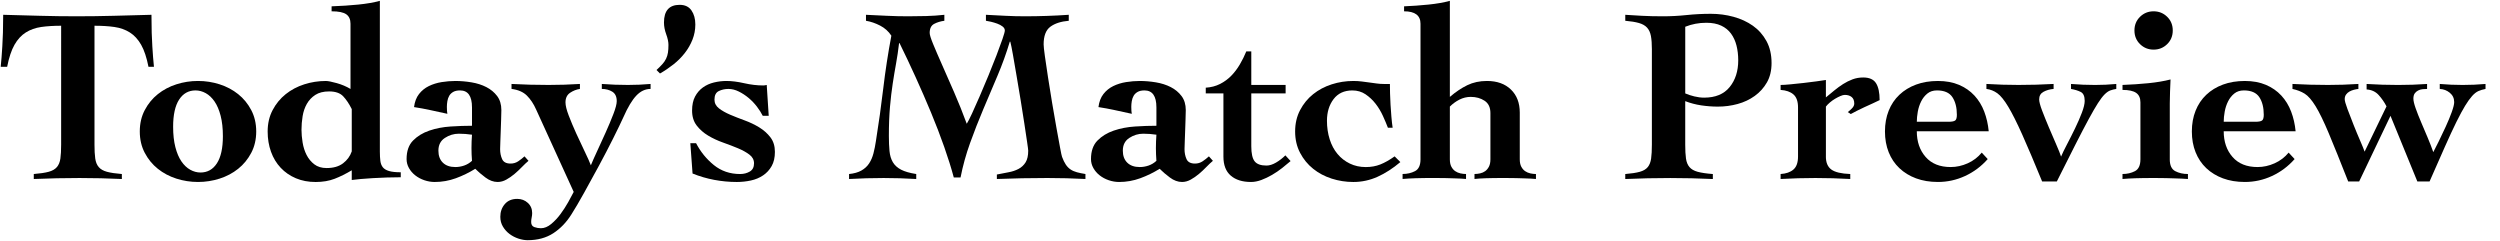
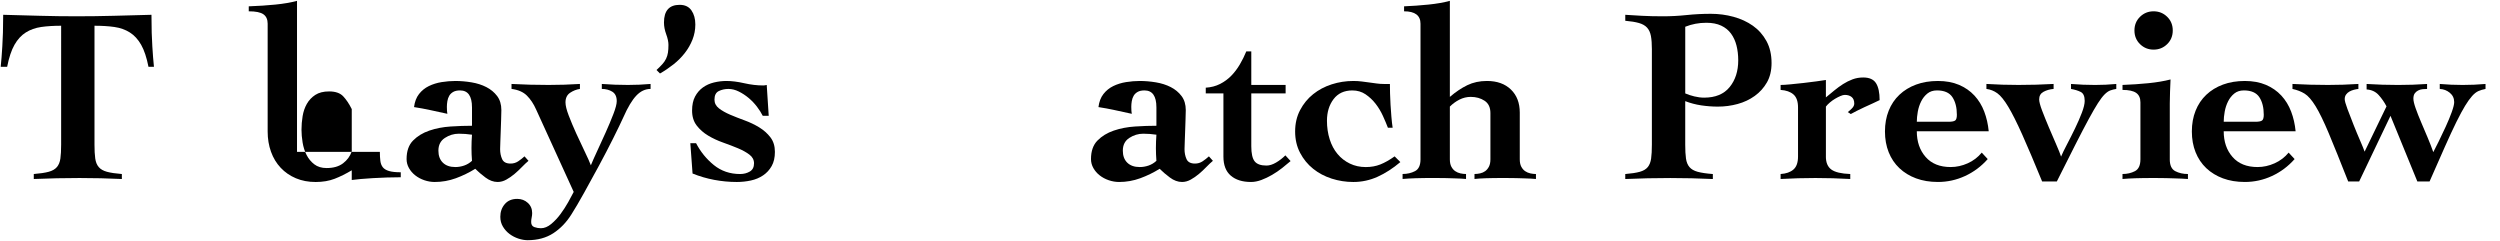
<svg xmlns="http://www.w3.org/2000/svg" id="_レイヤー_1" data-name="レイヤー 1" viewBox="0 0 363 35">
  <path d="m21.559,9.698c-.266-1.349-.621-2.414-1.066-3.197-.445-.782-.992-1.378-1.643-1.788-.65-.409-1.397-.674-2.24-.795-.844-.12-1.807-.18-2.89-.18v17.267c0,.819.036,1.487.108,2.005.072.519.24.934.506,1.246.264.313.662.542,1.191.687s1.252.253,2.168.325v.723c-1.012-.049-2.029-.085-3.053-.108-1.023-.024-2.053-.036-3.088-.036-1.108,0-2.204.012-3.287.036-1.084.023-2.204.06-3.36.108v-.723c.915-.072,1.638-.181,2.167-.325s.928-.373,1.193-.687c.264-.312.433-.728.505-1.246.072-.518.108-1.186.108-2.005V3.738c-1.084,0-2.047.06-2.89.18-.843.121-1.589.386-2.239.795-.65.41-1.199,1.006-1.645,1.788-.445.783-.801,1.849-1.065,3.197H.102c.047-.457.09-.921.126-1.391s.072-.993.108-1.571.066-1.24.09-1.987c.023-.746.037-1.613.037-2.601,1.806.049,3.588.097,5.346.145,1.758.049,3.527.072,5.311.072,1.806,0,3.611-.023,5.418-.072,1.807-.048,3.625-.096,5.455-.145,0,.987.012,1.854.035,2.601.024.747.055,1.409.091,1.987s.072,1.102.108,1.571.078.934.127,1.391h-.795Z" />
-   <path d="m28.75,11.756c1.084,0,2.131.163,3.143.488s1.908.801,2.691,1.427,1.414,1.396,1.896,2.312c.481.916.723,1.951.723,3.107s-.241,2.191-.723,3.106c-.482.915-1.113,1.686-1.896,2.312-.783.627-1.68,1.102-2.691,1.427s-2.059.488-3.143.488-2.131-.163-3.143-.488-1.908-.8-2.691-1.427c-.783-.626-1.415-1.396-1.896-2.312-.482-.915-.723-1.951-.723-3.106s.24-2.191.723-3.107c.481-.915,1.113-1.686,1.896-2.312s1.68-1.102,2.691-1.427,2.059-.488,3.143-.488Zm-3.612,6.647c0,1.132.108,2.119.325,2.962s.512,1.535.885,2.077.801.945,1.283,1.21c.48.266.975.397,1.48.397,1.012,0,1.807-.445,2.385-1.337.578-.891.867-2.203.867-3.938,0-1.132-.109-2.118-.326-2.962-.217-.843-.512-1.535-.885-2.077s-.801-.944-1.282-1.21c-.481-.265-.976-.397-1.481-.397-1.012,0-1.806.446-2.384,1.337s-.867,2.203-.867,3.938Z" />
-   <path d="m55.156,22.047c0,.507.023.947.072,1.321.049.373.168.681.361.922.192.241.493.422.903.543.409.121.976.181,1.698.181v.723c-.65,0-1.325.012-2.023.036-.699.024-1.367.054-2.005.09-.639.036-1.223.078-1.752.127-.53.048-.976.096-1.337.145v-1.409c-.844.506-1.668.916-2.475,1.229s-1.729.47-2.764.47c-1.06,0-2.017-.181-2.871-.542-.855-.361-1.59-.867-2.203-1.518-.615-.65-1.084-1.427-1.409-2.33s-.487-1.884-.487-2.943c0-1.156.24-2.191.722-3.107.481-.915,1.114-1.686,1.897-2.312.781-.626,1.68-1.102,2.69-1.427,1.012-.325,2.06-.488,3.143-.488.313,0,.837.104,1.571.308.734.205,1.402.487,2.006.849V3.449c0-.626-.205-1.084-.615-1.373-.409-.289-1.119-.434-2.131-.434v-.723c1.373-.048,2.66-.132,3.865-.253,1.204-.12,2.252-.301,3.143-.542v21.923Zm-4.082-6.209c-.385-.771-.801-1.391-1.246-1.86s-1.126-.704-2.041-.704c-.818,0-1.487.169-2.005.506-.519.338-.927.771-1.228,1.301-.302.529-.506,1.126-.615,1.788-.107.662-.162,1.318-.162,1.969,0,.577.055,1.198.162,1.86.109.662.301,1.264.578,1.806s.65.993,1.12,1.354,1.065.542,1.788.542c.987,0,1.782-.229,2.385-.687.602-.457,1.023-1.035,1.264-1.733v-6.142Z" />
+   <path d="m55.156,22.047c0,.507.023.947.072,1.321.049.373.168.681.361.922.192.241.493.422.903.543.409.121.976.181,1.698.181v.723c-.65,0-1.325.012-2.023.036-.699.024-1.367.054-2.005.09-.639.036-1.223.078-1.752.127-.53.048-.976.096-1.337.145v-1.409c-.844.506-1.668.916-2.475,1.229s-1.729.47-2.764.47c-1.06,0-2.017-.181-2.871-.542-.855-.361-1.59-.867-2.203-1.518-.615-.65-1.084-1.427-1.409-2.33s-.487-1.884-.487-2.943V3.449c0-.626-.205-1.084-.615-1.373-.409-.289-1.119-.434-2.131-.434v-.723c1.373-.048,2.66-.132,3.865-.253,1.204-.12,2.252-.301,3.143-.542v21.923Zm-4.082-6.209c-.385-.771-.801-1.391-1.246-1.86s-1.126-.704-2.041-.704c-.818,0-1.487.169-2.005.506-.519.338-.927.771-1.228,1.301-.302.529-.506,1.126-.615,1.788-.107.662-.162,1.318-.162,1.969,0,.577.055,1.198.162,1.86.109.662.301,1.264.578,1.806s.65.993,1.12,1.354,1.065.542,1.788.542c.987,0,1.782-.229,2.385-.687.602-.457,1.023-1.035,1.264-1.733v-6.142Z" />
  <path d="m68.533,15.585c0-1.637-.578-2.456-1.734-2.456-.409,0-.74.072-.993.217s-.446.331-.577.56c-.133.229-.224.488-.271.777-.049.289-.072.565-.072.83,0,.241.006.44.018.597s.03.295.055.415c-.891-.192-1.723-.373-2.492-.542-.771-.168-1.554-.312-2.349-.434.097-.771.337-1.402.723-1.896.385-.493.86-.878,1.427-1.155.566-.276,1.186-.47,1.86-.578s1.337-.163,1.987-.163c.77,0,1.553.067,2.348.199.795.133,1.512.361,2.149.687s1.161.759,1.571,1.3c.409.542.614,1.223.614,2.041,0,.434-.013.916-.036,1.445-.024.53-.043,1.054-.055,1.571-.012.519-.03,1.012-.054,1.481-.024.47-.036.861-.036,1.174,0,.53.096,1.012.289,1.444.192.434.602.65,1.229.65.408,0,.776-.108,1.102-.325.324-.217.632-.457.921-.722l.578.649c-.289.241-.608.542-.958.903-.349.361-.71.699-1.083,1.012-.374.313-.765.584-1.175.812-.409.229-.83.344-1.264.344-.602,0-1.191-.217-1.77-.65s-1.072-.854-1.481-1.265c-.892.555-1.831,1.012-2.817,1.373-.988.361-2.012.542-3.07.542-.506,0-1.006-.085-1.5-.253-.494-.169-.934-.403-1.318-.705-.385-.301-.692-.655-.921-1.065-.229-.409-.343-.843-.343-1.301,0-1.155.312-2.053.938-2.69s1.415-1.12,2.366-1.445,1.98-.523,3.089-.596c1.107-.072,2.144-.108,3.106-.108v-2.674Zm-4.877,6.286c0,.746.217,1.331.65,1.752.434.422,1.035.632,1.807.632.434,0,.86-.072,1.282-.217.421-.145.8-.373,1.138-.687-.024-.337-.043-.649-.055-.938s-.018-.59-.018-.903c0-.337.006-.662.018-.976.012-.312.03-.638.055-.976-.338-.048-.656-.084-.957-.108-.302-.023-.621-.036-.957-.036-.723,0-1.397.205-2.023.614-.627.41-.939,1.024-.939,1.843Z" />
  <path d="m74.273,12.19c.914.049,1.811.085,2.69.108.879.024,1.776.036,2.691.036.771,0,1.528-.012,2.276-.036.746-.023,1.504-.06,2.275-.108v.723c-.506.072-.982.259-1.428.56-.445.302-.668.766-.668,1.392,0,.457.156,1.096.47,1.914.313.819.674,1.68,1.084,2.583.409.903.818,1.776,1.228,2.619.41.843.711,1.517.903,2.022.192-.481.493-1.161.903-2.041.409-.879.824-1.788,1.246-2.728.422-.938.795-1.829,1.12-2.673.325-.843.487-1.469.487-1.878,0-.65-.217-1.107-.65-1.373-.434-.265-.939-.397-1.517-.397v-.723c.626.049,1.258.085,1.896.108.638.024,1.271.036,1.896.036.554,0,1.102-.012,1.644-.036.542-.023,1.09-.06,1.644-.108v.723c-.771,0-1.463.325-2.077.976s-1.234,1.686-1.86,3.106c-.361.795-.861,1.83-1.499,3.106-.639,1.277-1.324,2.596-2.059,3.956-.735,1.36-1.458,2.679-2.168,3.955-.711,1.276-1.318,2.312-1.824,3.106-.723,1.156-1.602,2.071-2.637,2.746-1.036.674-2.275,1.011-3.721,1.011-.434,0-.885-.078-1.355-.234-.469-.157-.896-.379-1.281-.668-.386-.289-.705-.645-.958-1.066-.253-.421-.38-.897-.38-1.427,0-.723.217-1.336.65-1.842s1.036-.759,1.807-.759c.602,0,1.113.192,1.535.578.422.385.633.879.633,1.48,0,.217-.025.434-.072.65-.049.217-.072.434-.072.65,0,.385.156.632.469.74s.627.163.939.163c.506,0,1.006-.205,1.499-.614.493-.41.945-.892,1.354-1.445.41-.554.783-1.132,1.12-1.733.337-.603.602-1.097.795-1.481l-5.454-11.957c-.361-.818-.808-1.492-1.338-2.022s-1.275-.854-2.238-.976v-.723Z" />
  <path d="m95.324,10.167c.338-.312.621-.596.85-.849s.409-.518.542-.795c.132-.276.222-.572.271-.885.049-.313.072-.687.072-1.12s-.107-.945-.324-1.535-.326-1.162-.326-1.716c0-1.71.759-2.565,2.276-2.565.771,0,1.343.271,1.716.813.373.541.561,1.223.561,2.041,0,.771-.14,1.505-.416,2.203-.277.699-.65,1.349-1.12,1.95-.47.603-1.018,1.15-1.644,1.645-.627.493-1.277.934-1.951,1.318l-.506-.506Z" />
  <path d="m101.068,20.788c.65,1.253,1.512,2.312,2.583,3.179s2.342,1.301,3.812,1.301c.529,0,.998-.12,1.408-.361.409-.24.614-.638.614-1.192,0-.506-.224-.927-.669-1.264s-.999-.645-1.661-.922c-.663-.276-1.386-.554-2.167-.83-.783-.277-1.506-.614-2.168-1.012s-1.217-.885-1.662-1.463-.668-1.301-.668-2.168c0-.818.145-1.499.434-2.041s.668-.98,1.139-1.318c.469-.337,1.004-.578,1.607-.723.602-.145,1.203-.217,1.806-.217.771,0,1.632.108,2.583.325s1.872.325,2.764.325c.145,0,.312-.023.506-.072l.289,4.479h-.867c-.217-.434-.5-.879-.85-1.337-.35-.457-.746-.872-1.191-1.246-.446-.373-.922-.687-1.428-.938-.506-.253-1.012-.38-1.517-.38s-.97.103-1.392.308c-.421.204-.631.62-.631,1.246,0,.506.217.927.649,1.264.434.338.976.645,1.626.922.65.276,1.354.554,2.113.83.758.277,1.463.614,2.113,1.012s1.191.88,1.625,1.445c.434.566.65,1.271.65,2.113,0,.818-.156,1.505-.47,2.059-.313.555-.729,1.006-1.246,1.354-.519.35-1.108.597-1.771.741s-1.342.217-2.041.217c-1.107,0-2.203-.104-3.287-.308-1.084-.205-2.131-.511-3.143-.921l-.324-4.407h.83Z" />
-   <path d="m138.492,25.773c-.361-1.349-.826-2.83-1.391-4.443-.566-1.613-1.205-3.274-1.915-4.985-.71-1.709-1.458-3.426-2.239-5.147-.783-1.722-1.561-3.365-2.33-4.931h-.072c-.121,1.035-.266,2.018-.434,2.944-.169.927-.332,1.902-.488,2.926s-.289,2.144-.396,3.359c-.109,1.216-.163,2.631-.163,4.244,0,.819.03,1.548.091,2.186.06.639.223,1.181.487,1.626s.662.807,1.192,1.084c.529.276,1.264.487,2.203.632v.723c-.795-.049-1.584-.085-2.366-.108-.782-.024-1.571-.036-2.366-.036-.843,0-1.68.012-2.51.036-.832.023-1.668.06-2.512.108v-.723c.723-.072,1.318-.24,1.789-.506.469-.265.842-.607,1.119-1.029.277-.421.488-.909.633-1.463s.264-1.156.361-1.807c.408-2.552.764-5.099,1.065-7.64.301-2.541.692-5.088,1.174-7.641-.409-.626-.952-1.113-1.626-1.463-.674-.349-1.36-.584-2.059-.704v-.867c1.012.049,2.028.097,3.053.145,1.023.049,2.041.072,3.053.072.866,0,1.745-.012,2.637-.036.891-.023,1.77-.084,2.637-.181v.867c-.555.072-1.048.223-1.48.451-.434.229-.65.668-.65,1.318,0,.266.168.808.506,1.626.336.818.77,1.824,1.3,3.017.529,1.191,1.114,2.522,1.752,3.991s1.247,2.986,1.824,4.552c.169-.265.421-.759.759-1.481.337-.723.71-1.559,1.119-2.511.41-.951.832-1.95,1.266-2.998.433-1.048.824-2.028,1.174-2.944.348-.914.637-1.703.867-2.365.229-.662.342-1.078.342-1.247,0-.217-.107-.409-.324-.578-.217-.168-.477-.307-.777-.415s-.602-.198-.902-.271c-.302-.072-.549-.12-.74-.145v-.867c.938.049,1.878.097,2.816.145.939.049,1.879.072,2.818.072,2.143,0,4.274-.072,6.394-.217v.867c-1.132.097-2.022.385-2.673.866-.65.482-.976,1.337-.976,2.565,0,.265.06.831.181,1.697.121.867.271,1.885.451,3.053.182,1.168.38,2.408.597,3.721s.427,2.528.632,3.648.379,2.071.523,2.854c.145.783.241,1.234.289,1.355.168.457.35.83.543,1.119.191.289.42.524.686.705s.578.319.939.415c.361.097.771.181,1.229.253v.723c-.916-.049-1.837-.085-2.764-.108-.928-.024-1.849-.036-2.764-.036-1.229,0-2.451.012-3.666.036-1.217.023-2.439.06-3.667.108v-.65c.578-.12,1.138-.229,1.68-.325.542-.096,1.03-.259,1.463-.487.434-.229.776-.548,1.03-.958.252-.409.379-.975.379-1.697,0-.12-.055-.542-.162-1.265-.109-.723-.242-1.607-.398-2.655-.156-1.047-.337-2.19-.541-3.432-.205-1.24-.404-2.426-.597-3.558s-.367-2.144-.523-3.035c-.157-.891-.284-1.517-.38-1.878h-.072c-.506,1.686-1.102,3.336-1.787,4.949-.688,1.613-1.373,3.232-2.06,4.858-.687,1.625-1.325,3.257-1.915,4.895s-1.053,3.312-1.391,5.021h-.975Z" />
  <path d="m167.91,15.585c0-1.637-.578-2.456-1.733-2.456-.409,0-.741.072-.993.217-.253.145-.446.331-.578.56-.133.229-.223.488-.271.777s-.072.565-.072.83c0,.241.006.44.019.597.012.156.03.295.054.415-.891-.192-1.722-.373-2.492-.542-.771-.168-1.553-.312-2.348-.434.096-.771.337-1.402.723-1.896.385-.493.86-.878,1.426-1.155.566-.276,1.187-.47,1.861-.578.674-.108,1.336-.163,1.986-.163.771,0,1.553.067,2.348.199.795.133,1.512.361,2.15.687.637.325,1.161.759,1.57,1.3.41.542.615,1.223.615,2.041,0,.434-.014.916-.037,1.445-.023.53-.042,1.054-.054,1.571-.013.519-.03,1.012-.054,1.481-.025.47-.037.861-.037,1.174,0,.53.096,1.012.289,1.444.193.434.602.65,1.229.65.409,0,.777-.108,1.102-.325.325-.217.633-.457.922-.722l.578.649c-.289.241-.609.542-.958.903s-.71.699-1.083,1.012c-.374.313-.766.584-1.175.812s-.831.344-1.265.344c-.602,0-1.191-.217-1.77-.65s-1.072-.854-1.48-1.265c-.892.555-1.831,1.012-2.818,1.373-.988.361-2.011.542-3.07.542-.506,0-1.006-.085-1.499-.253-.494-.169-.934-.403-1.319-.705-.385-.301-.691-.655-.92-1.065-.23-.409-.344-.843-.344-1.301,0-1.155.312-2.053.939-2.69.625-.638,1.414-1.12,2.365-1.445s1.98-.523,3.09-.596c1.107-.072,2.143-.108,3.105-.108v-2.674Zm-4.876,6.286c0,.746.216,1.331.649,1.752.434.422,1.035.632,1.807.632.434,0,.861-.072,1.283-.217.42-.145.8-.373,1.137-.687-.023-.337-.042-.649-.054-.938-.013-.289-.019-.59-.019-.903,0-.337.006-.662.019-.976.012-.312.03-.638.054-.976-.337-.048-.656-.084-.957-.108-.301-.023-.62-.036-.957-.036-.723,0-1.396.205-2.023.614-.626.41-.938,1.024-.938,1.843Z" />
  <path d="m175.076,13.563v-.831c.771-.048,1.463-.229,2.078-.542.613-.312,1.156-.71,1.625-1.191.47-.481.885-1.03,1.246-1.644.361-.614.674-1.247.939-1.896h.723v4.876h4.984v1.229h-4.984v7.658c0,1.06.162,1.794.488,2.203.324.41.896.614,1.715.614.434,0,.896-.145,1.391-.434s.945-.638,1.355-1.047l.758.83c-.361.313-.771.65-1.229,1.012-.457.361-.945.692-1.463.993-.518.302-1.035.548-1.553.741-.518.192-1.018.289-1.499.289-1.253,0-2.233-.308-2.944-.922-.711-.613-1.065-1.535-1.065-2.763v-9.176h-2.565Z" />
  <path d="m203.332,23.533c-1.083.916-2.186,1.626-3.305,2.132-1.12.506-2.294.759-3.521.759-1.084,0-2.132-.163-3.144-.488-1.011-.325-1.909-.8-2.69-1.427-.783-.626-1.416-1.396-1.896-2.312-.482-.915-.723-1.951-.723-3.106s.24-2.191.723-3.107c.48-.915,1.113-1.686,1.896-2.312.781-.626,1.68-1.102,2.69-1.427,1.012-.325,2.06-.488,3.144-.488.433,0,.836.024,1.209.072.373.049.741.097,1.102.145.361.049.717.097,1.066.145.349.049.691.072,1.029.072h.903c0,.361.005.808.019,1.337.012.53.035,1.09.072,1.68.035.591.077,1.174.126,1.752.048.578.108,1.108.181,1.59h-.687c-.192-.506-.434-1.078-.723-1.716-.289-.639-.645-1.229-1.065-1.771-.422-.542-.909-.999-1.463-1.373-.555-.373-1.192-.56-1.914-.56-1.181,0-2.09.422-2.729,1.265-.638.843-.957,1.891-.957,3.143,0,.964.133,1.86.397,2.691s.644,1.541,1.138,2.131c.494.591,1.09,1.054,1.789,1.391.697.338,1.469.506,2.312.506.771,0,1.475-.126,2.112-.379.639-.253,1.331-.645,2.078-1.174l.83.83Z" />
  <path d="m210.521,14.069c.843-.723,1.685-1.288,2.528-1.698.843-.409,1.794-.614,2.854-.614,1.469,0,2.631.416,3.486,1.247.854.83,1.282,1.944,1.282,3.341v6.791c0,.434.072.789.217,1.066.145.276.331.493.56.65.229.156.482.265.759.324.276.061.548.091.813.091v.723c-.242-.024-.494-.043-.76-.055-.265-.012-.572-.024-.92-.036-.35-.012-.754-.024-1.211-.036s-1-.018-1.625-.018c-1.181,0-2.107.012-2.781.036-.676.023-1.217.06-1.626.108v-.723c.265,0,.536-.03.812-.091.276-.06.524-.168.741-.324.217-.157.396-.374.541-.65.145-.277.217-.633.217-1.066v-6.719c0-.818-.283-1.414-.849-1.788-.565-.373-1.234-.56-2.005-.56-.578,0-1.126.133-1.644.397-.519.265-.981.602-1.391,1.011v7.658c0,.434.072.789.216,1.066.145.276.332.493.561.65.229.156.481.265.759.324.276.061.548.091.812.091v.723c-.241-.024-.493-.043-.759-.055s-.572-.024-.921-.036-.753-.024-1.21-.036c-.458-.012-1-.018-1.625-.018-1.181,0-2.12.012-2.818.036-.699.023-1.324.06-1.879.108v-.723c.674,0,1.277-.139,1.807-.415.529-.277.795-.85.795-1.717V3.449c0-1.204-.795-1.807-2.385-1.807v-.723c1.18-.048,2.36-.132,3.541-.253,1.18-.12,2.215-.301,3.106-.542v13.944Z" />
  <path d="m239.856,7.206c0-.818-.048-1.481-.144-1.987-.098-.506-.284-.908-.561-1.21-.277-.301-.668-.523-1.174-.668s-1.168-.253-1.987-.325v-.867c.698.049,1.505.097,2.421.145.914.049,1.938.072,3.07.072s2.27-.06,3.414-.181c1.143-.12,2.316-.181,3.521-.181,1.132,0,2.227.145,3.287.434,1.06.289,1.998.723,2.818,1.301.818.577,1.475,1.318,1.969,2.221.492.903.74,1.969.74,3.197,0,1.084-.223,2.018-.668,2.8-.446.783-1.036,1.439-1.771,1.969-.735.53-1.565.921-2.493,1.174-.927.253-1.885.379-2.871.379-.795,0-1.596-.06-2.402-.18-.807-.121-1.584-.325-2.33-.614v6.321c0,.819.036,1.487.108,2.005.072.519.24.934.506,1.246.265.313.662.542,1.192.687.529.145,1.264.253,2.203.325v.723c-1.035-.049-2.065-.085-3.089-.108-1.023-.024-2.054-.036-3.089-.036-1.107,0-2.203.012-3.287.036-1.084.023-2.167.06-3.251.108v-.723c.892-.072,1.595-.181,2.113-.325.518-.145.903-.373,1.156-.687.253-.312.415-.728.487-1.246.072-.518.108-1.186.108-2.005V7.206Zm4.841,6.357c.385.169.824.313,1.318.434.494.121.969.181,1.427.181,1.638,0,2.872-.512,3.703-1.535s1.246-2.317,1.246-3.884c0-.771-.085-1.486-.253-2.149-.169-.662-.434-1.24-.795-1.733s-.837-.879-1.427-1.156c-.591-.276-1.307-.415-2.149-.415-.555,0-1.084.048-1.59.145-.506.096-.999.24-1.48.433v9.682Z" />
  <path d="m265.118,22.739c0,.866.265,1.493.794,1.878.529.386,1.445.603,2.746.65v.723c-.844-.049-1.686-.085-2.529-.108-.843-.024-1.686-.036-2.528-.036s-1.687.012-2.528.036c-.844.023-1.686.06-2.529.108v-.723c.795-.048,1.415-.265,1.861-.65.445-.385.668-1.012.668-1.878v-7.153c0-.866-.223-1.492-.668-1.878-.446-.385-1.066-.602-1.861-.65v-.723c.338,0,.813-.029,1.428-.09.613-.06,1.252-.127,1.914-.199s1.288-.149,1.879-.234c.59-.084,1.041-.15,1.354-.199v2.529c.409-.337.818-.674,1.228-1.012.41-.337.831-.644,1.265-.921.434-.276.891-.506,1.373-.687.481-.181.999-.271,1.554-.271.891,0,1.51.276,1.859.83.35.555.523,1.373.523,2.457-.288.145-.631.307-1.029.487-.396.181-.795.361-1.191.542-.397.181-.771.361-1.12.542s-.632.331-.849.451l-.434-.289c.168-.12.367-.294.596-.523.229-.229.344-.464.344-.704,0-.434-.127-.753-.379-.958-.254-.204-.585-.307-.994-.307-.169,0-.379.054-.633.162-.252.108-.512.241-.775.397-.266.157-.519.338-.76.542-.24.205-.434.403-.577.596v7.262Z" />
  <path d="m278.32,19.054c0,1.517.428,2.763,1.283,3.738.854.976,2.064,1.463,3.631,1.463.842,0,1.667-.181,2.475-.542.806-.361,1.486-.879,2.04-1.553l.867.938c-.938,1.061-2.035,1.879-3.287,2.457-1.253.578-2.565.867-3.938.867-1.181,0-2.239-.176-3.179-.524s-1.746-.843-2.42-1.48c-.676-.638-1.193-1.409-1.554-2.312-.361-.903-.542-1.908-.542-3.016s.181-2.113.542-3.017c.36-.903.878-1.674,1.554-2.312.674-.638,1.48-1.131,2.42-1.48.939-.349,1.998-.524,3.179-.524,1.155,0,2.173.188,3.052.561s1.626.891,2.24,1.553c.614.663,1.09,1.439,1.427,2.33.337.892.554,1.843.65,2.854h-10.44Zm4.588-1.373c.482,0,.807-.06.977-.181.168-.12.252-.397.252-.831,0-1.06-.217-1.914-.65-2.564s-1.18-.976-2.239-.976c-.554,0-1.018.15-1.391.451-.374.302-.675.681-.903,1.139-.229.457-.392.951-.488,1.48-.096.53-.145,1.024-.145,1.481h4.588Z" />
  <path d="m307.285,12.913c-.314.049-.604.121-.867.217-.266.097-.543.289-.831.578-.289.289-.614.717-.976,1.282-.361.566-.807,1.337-1.336,2.312-.531.976-1.169,2.198-1.915,3.667-.747,1.469-1.649,3.264-2.71,5.383h-2.131c-1.156-2.818-2.119-5.088-2.89-6.81s-1.444-3.064-2.022-4.028c-.578-.963-1.108-1.619-1.59-1.969-.482-.349-1.012-.56-1.59-.632v-.723c.771.049,1.547.085,2.33.108.782.024,1.559.036,2.33.036.843,0,1.691-.012,2.547-.036.854-.023,1.703-.06,2.547-.108v.723c-.555.049-1.042.187-1.463.416-.422.229-.633.596-.633,1.102,0,.337.145.885.434,1.644s.614,1.565.976,2.42c.361.855.716,1.68,1.065,2.475s.584,1.385.705,1.771c.191-.458.48-1.054.866-1.788s.771-1.5,1.156-2.294c.385-.795.716-1.554.993-2.276s.416-1.3.416-1.733c0-.674-.193-1.107-.578-1.301-.386-.192-.855-.337-1.409-.434v-.723c.578.049,1.161.085,1.752.108.59.024,1.175.036,1.752.036.506,0,1.017-.012,1.535-.036.518-.023,1.03-.06,1.536-.108v.723Z" />
  <path d="m315.051,23.135c0,.867.266,1.439.795,1.717.529.276,1.145.415,1.843.415v.723c-.313-.024-.626-.043-.939-.055s-.649-.024-1.011-.036-.771-.024-1.229-.036c-.458-.012-1-.018-1.626-.018-1.181,0-2.119.012-2.817.036-.699.023-1.324.06-1.879.108v-.723c.674,0,1.277-.139,1.807-.415.529-.277.795-.85.795-1.717v-8.271c0-.626-.205-1.084-.614-1.373s-1.071-.434-1.987-.434v-.723c1.301-.048,2.553-.132,3.758-.253,1.203-.12,2.275-.301,3.215-.542-.024.603-.049,1.192-.072,1.771-.024.578-.037,1.145-.037,1.698v8.127Zm-2.348-21.493c.771,0,1.428.266,1.969.795.542.53.812,1.192.812,1.986s-.271,1.458-.812,1.987c-.541.53-1.198.795-1.969.795s-1.427-.265-1.969-.795c-.541-.529-.812-1.192-.812-1.987s.271-1.456.812-1.986c.542-.529,1.198-.795,1.969-.795Z" />
  <path d="m322.883,19.054c0,1.517.427,2.763,1.282,3.738.854.976,2.064,1.463,3.63,1.463.844,0,1.668-.181,2.475-.542s1.486-.879,2.041-1.553l.867.938c-.939,1.061-2.035,1.879-3.287,2.457s-2.564.867-3.938.867c-1.18,0-2.24-.176-3.18-.524-.938-.349-1.746-.843-2.42-1.48s-1.191-1.409-1.553-2.312-.542-1.908-.542-3.016.181-2.113.542-3.017.879-1.674,1.553-2.312c.674-.638,1.481-1.131,2.42-1.48.939-.349,2-.524,3.18-.524,1.156,0,2.173.188,3.053.561.879.373,1.625.891,2.239,1.553.614.663,1.089,1.439,1.427,2.33.337.892.554,1.843.65,2.854h-10.439Zm4.588-1.373c.48,0,.807-.06.975-.181.168-.12.253-.397.253-.831,0-1.06-.217-1.914-.649-2.564-.434-.65-1.181-.976-2.24-.976-.555,0-1.018.15-1.391.451-.374.302-.675.681-.903,1.139-.229.457-.392.951-.487,1.48-.097.53-.145,1.024-.145,1.481h4.588Z" />
  <path d="m332.867,12.19c.867.049,1.728.085,2.582.108.855.024,1.717.036,2.584.036.746,0,1.48-.012,2.203-.036.723-.023,1.457-.06,2.203-.108v.723c-.217.024-.439.066-.668.127-.229.06-.439.145-.633.253-.192.108-.355.252-.486.433-.133.181-.199.404-.199.669,0,.241.132.717.396,1.427.266.711.561,1.476.886,2.294s.65,1.602.976,2.348c.324.747.535,1.265.632,1.554l3.179-6.575c-.312-.602-.692-1.149-1.138-1.644-.446-.493-1.029-.764-1.752-.812v-.795c.771.049,1.535.085,2.294.108.758.024,1.523.036,2.294.036.698,0,1.396-.012,2.095-.036.698-.023,1.396-.06,2.096-.108v.723c-.217,0-.439.013-.668.036-.23.024-.446.091-.65.199-.205.108-.367.253-.488.433-.121.181-.181.429-.181.741s.108.776.325,1.391.481,1.288.795,2.022c.312.735.633,1.487.957,2.258.325.771.596,1.47.812,2.096.193-.361.457-.886.795-1.571.338-.687.674-1.396,1.012-2.132.337-.734.626-1.433.867-2.095.24-.662.361-1.15.361-1.463,0-.554-.211-1.006-.633-1.355-.422-.349-.909-.535-1.463-.56v-.723c.554.049,1.107.085,1.662.108.554.024,1.107.036,1.662.036s1.107-.012,1.661-.036c.554-.023,1.107-.06,1.661-.108v.723c-.385.072-.729.175-1.029.308-.301.132-.608.373-.921.722-.313.35-.65.819-1.011,1.409-.361.591-.783,1.373-1.266,2.348-.481.976-1.035,2.168-1.661,3.576-.626,1.409-1.372,3.102-2.239,5.076h-1.771l-3.901-9.537-4.551,9.537h-1.59c-1.156-2.938-2.096-5.269-2.818-6.99s-1.36-3.034-1.914-3.938c-.555-.903-1.084-1.511-1.59-1.824-.506-.312-1.096-.542-1.77-.687v-.723Z" />
</svg>